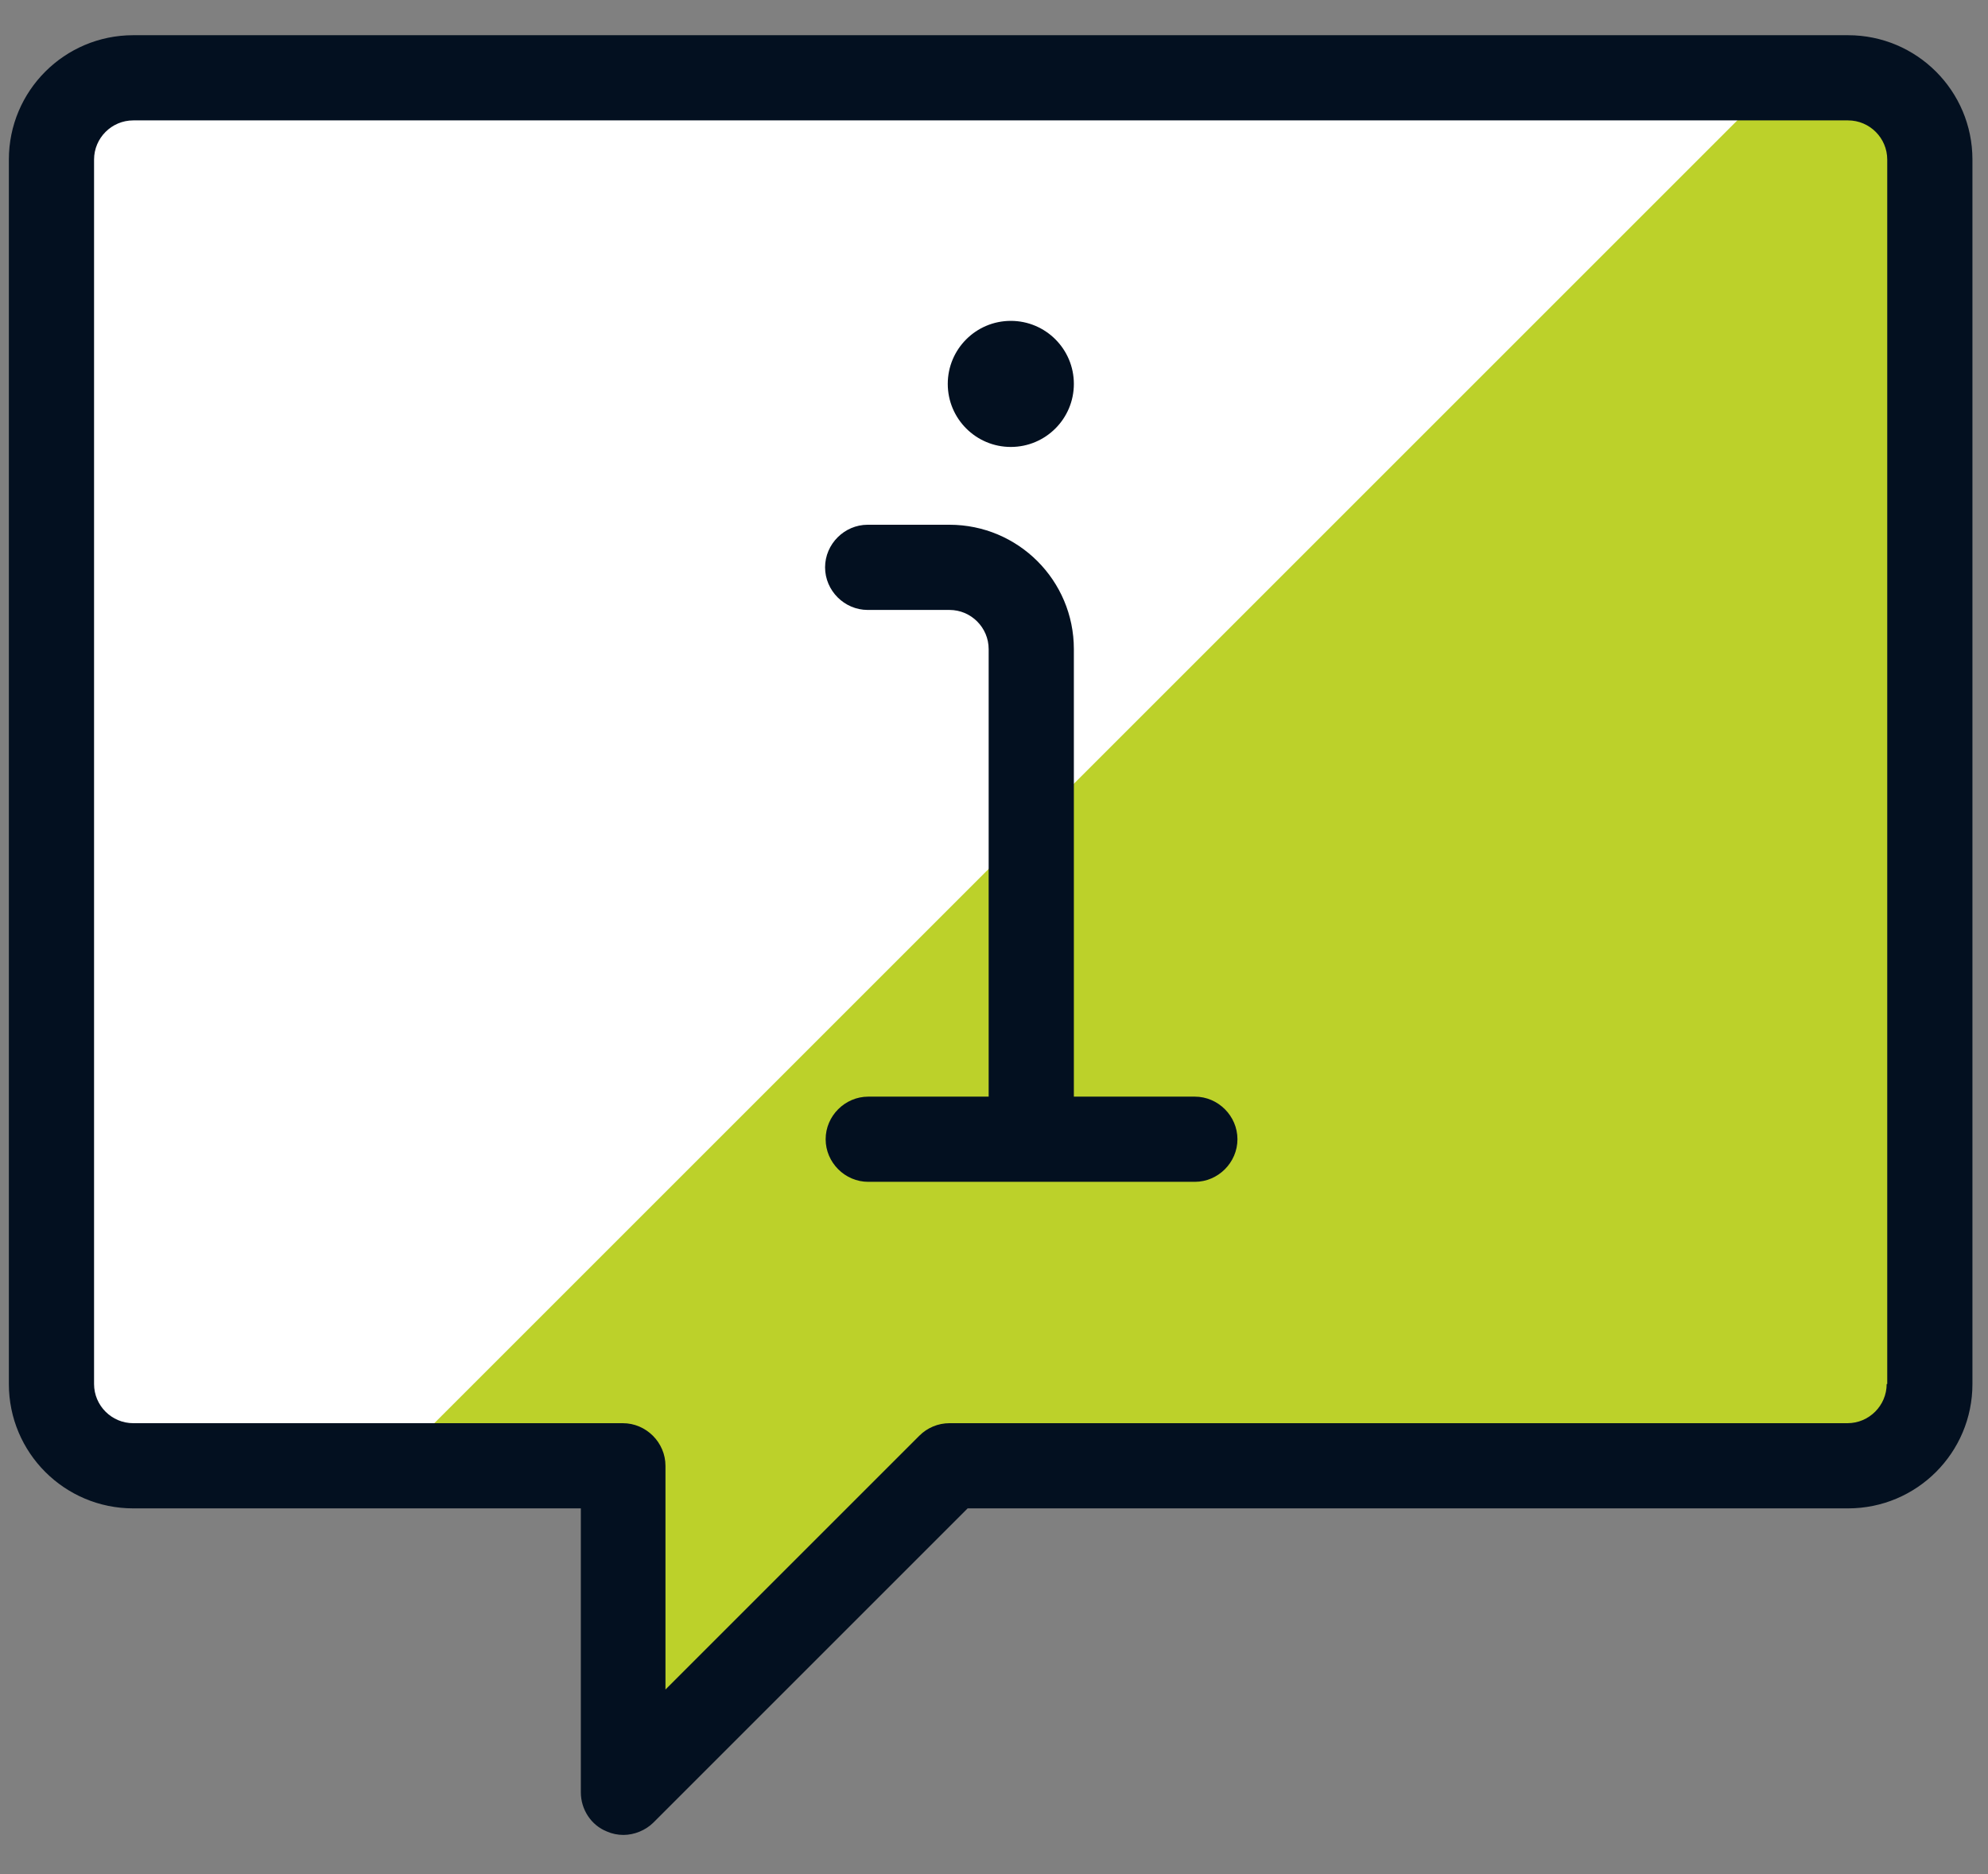
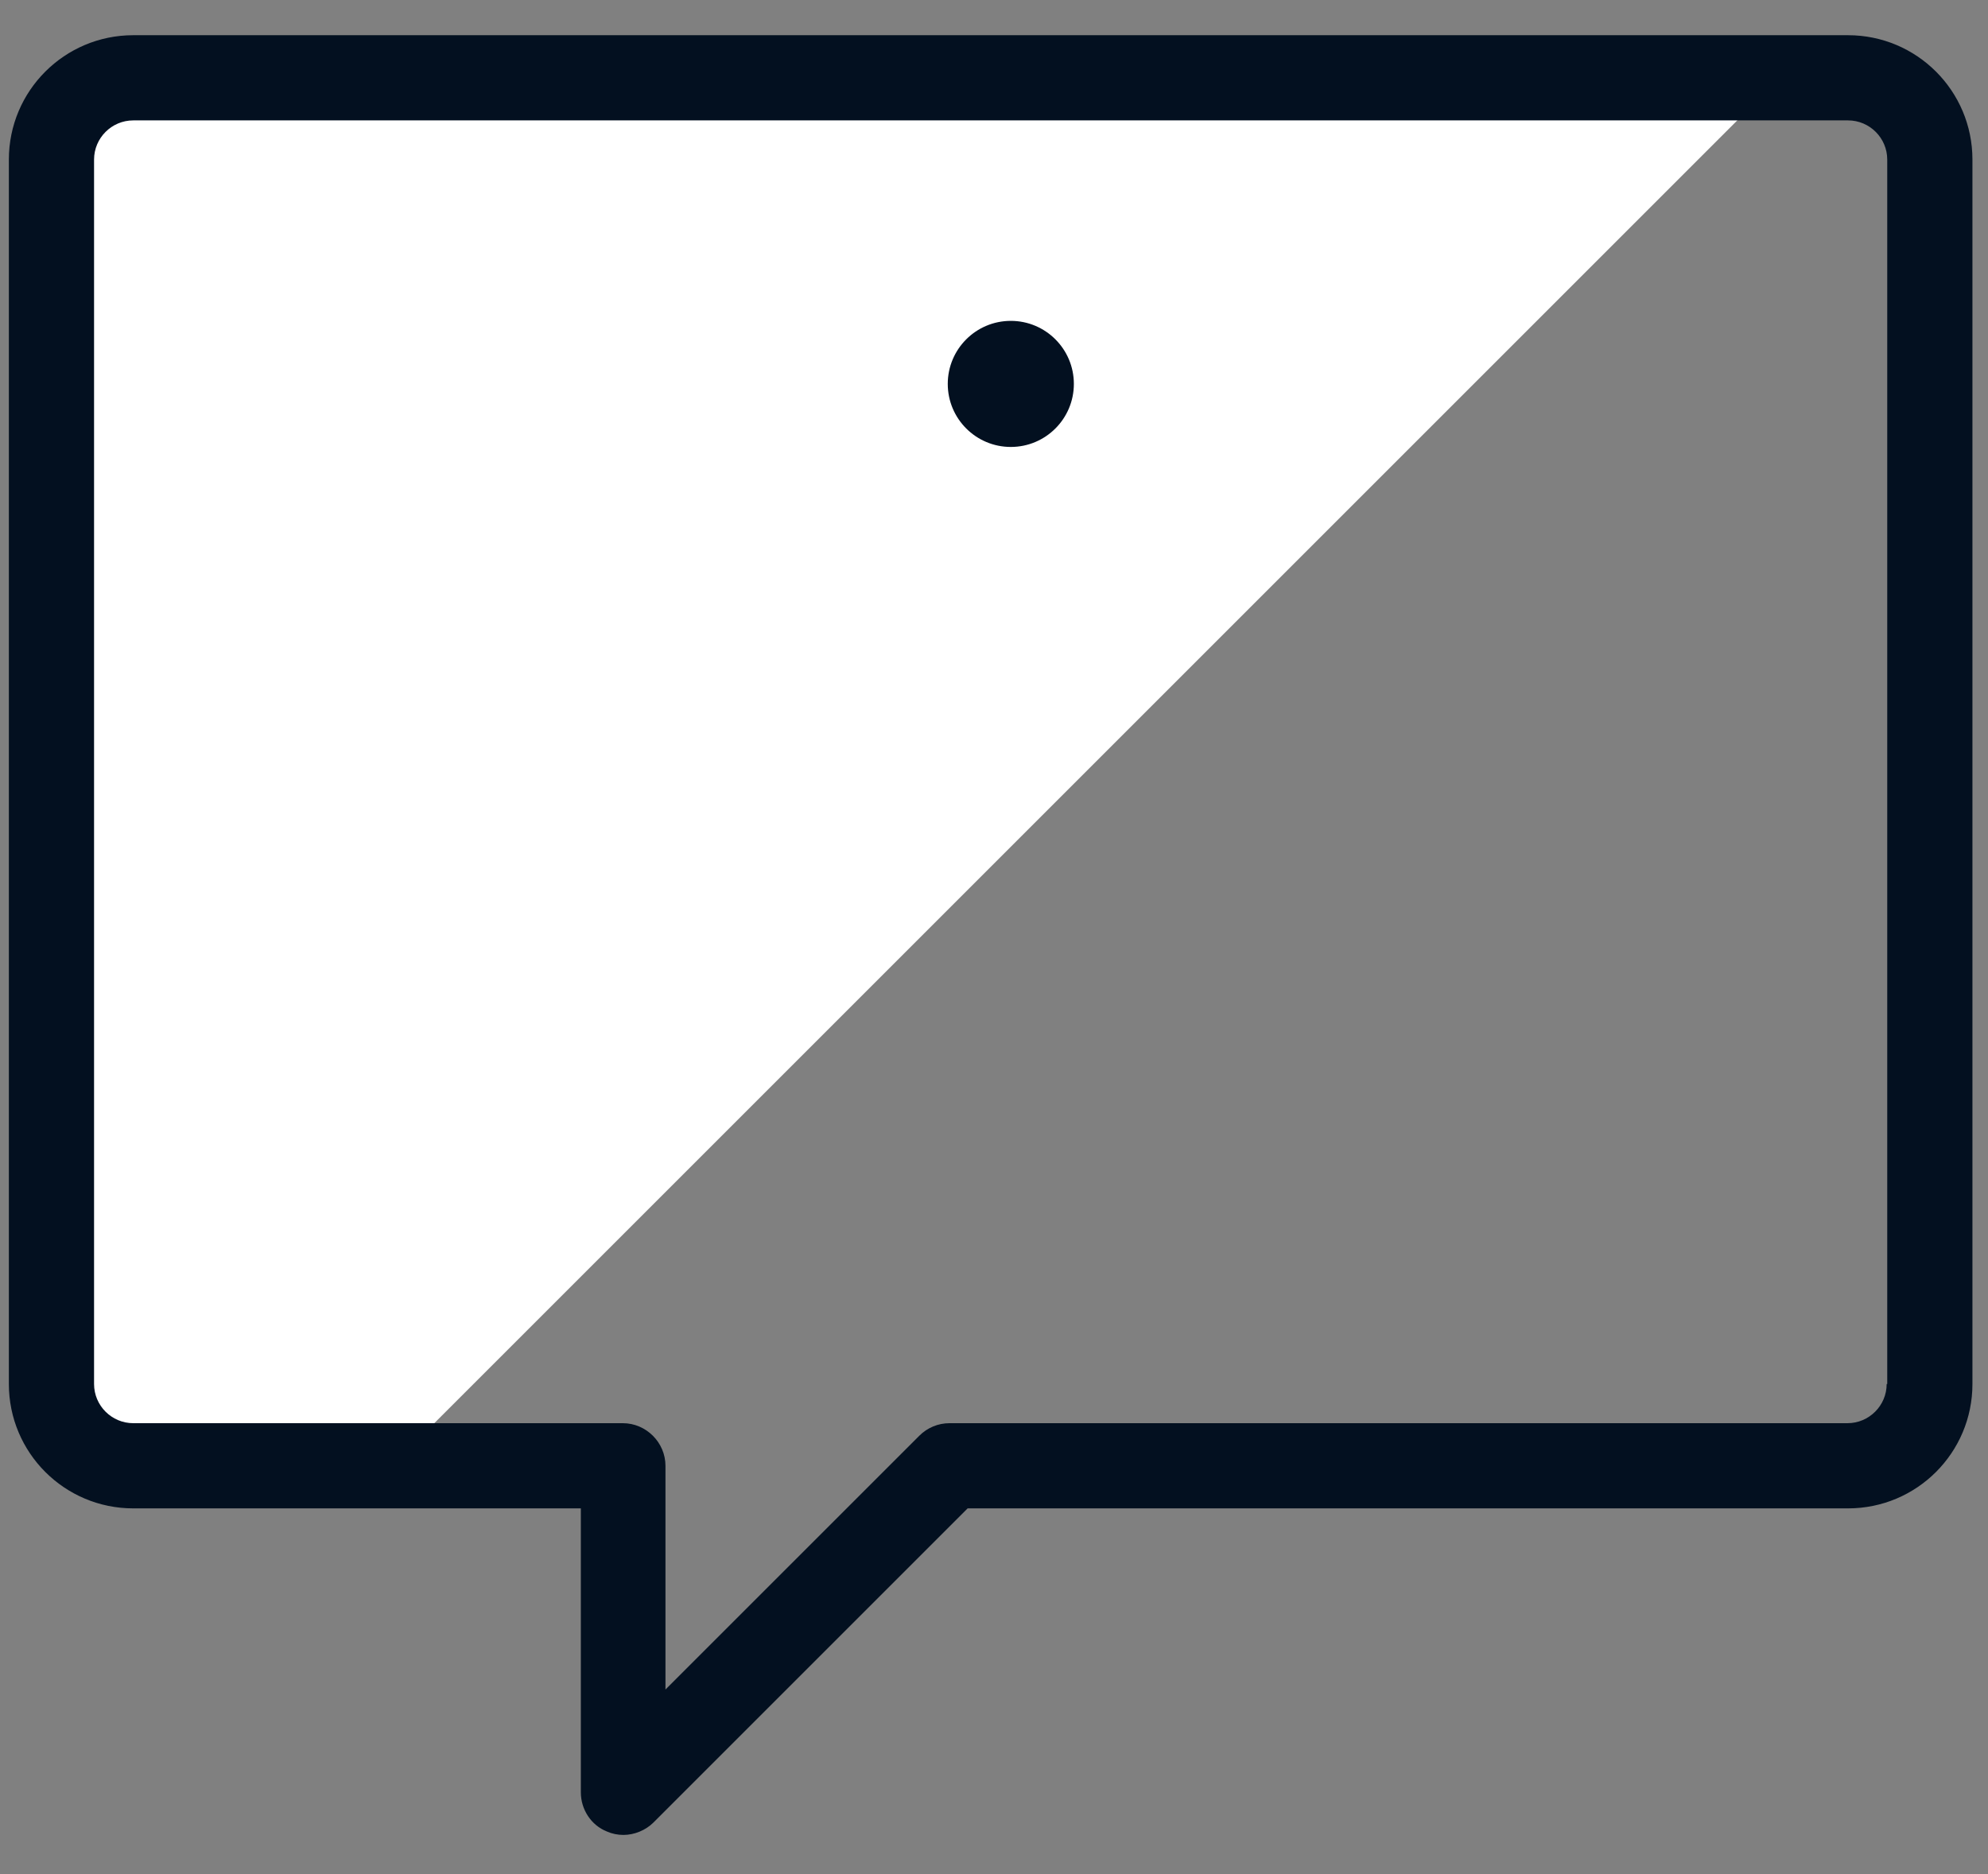
<svg xmlns="http://www.w3.org/2000/svg" width="35" height="33" viewBox="0 0 35 33" fill="none">
  <rect x="0" y="0" width="35" height="33" fill="#808080" stroke="none" />
-   <path d="M33.936 24.37C33.936 25.16 33.296 25.81 32.496 25.81H16.686L10.936 31.56V25.81H2.316C1.526 25.81 0.876 25.17 0.876 24.37V2.81C0.876 2.02 1.516 1.37 2.316 1.37H32.506C33.296 1.37 33.946 2.01 33.946 2.81V24.37H33.936Z" fill="#BCD12A" />
  <path d="M31.336 1.37H2.316C1.526 1.37 0.876 2.01 0.876 2.81V24.37C0.876 25.16 1.516 25.81 2.316 25.81H6.896L31.336 1.37Z" fill="white" />
  <path d="M2.346 0.62C1.136 0.62 0.156 1.6 0.156 2.81V24.37C0.156 25.58 1.136 26.56 2.346 26.56H10.226V31.56C10.226 31.86 10.406 32.14 10.686 32.25C10.776 32.29 10.876 32.31 10.976 32.31C11.166 32.31 11.366 32.23 11.506 32.09L17.036 26.56H32.536C33.746 26.56 34.726 25.58 34.726 24.37V2.81C34.726 1.6 33.746 0.62 32.536 0.62H2.346ZM33.216 24.37C33.216 24.75 32.906 25.06 32.526 25.06H16.716C16.516 25.06 16.326 25.14 16.186 25.28L11.716 29.75V25.81C11.716 25.4 11.376 25.06 10.966 25.06H2.346C1.966 25.06 1.656 24.75 1.656 24.37V2.81C1.656 2.43 1.966 2.12 2.346 2.12H32.536C32.916 2.12 33.226 2.43 33.226 2.81V24.37H33.216Z" fill="#031020" />
-   <path d="M18.906 19.31V11.43C18.906 10.22 17.926 9.24 16.716 9.24H15.276C14.866 9.24 14.526 9.58 14.526 9.99C14.526 10.4 14.866 10.74 15.276 10.74H16.716C17.096 10.74 17.406 11.05 17.406 11.43V19.31H15.286C14.876 19.31 14.536 19.65 14.536 20.06C14.536 20.47 14.876 20.81 15.286 20.81H21.036C21.446 20.81 21.786 20.47 21.786 20.06C21.786 19.65 21.446 19.31 21.036 19.31H18.906Z" fill="#031020" />
  <path d="M17.796 7.87C18.409 7.87 18.906 7.373 18.906 6.76C18.906 6.147 18.409 5.65 17.796 5.65C17.183 5.65 16.686 6.147 16.686 6.76C16.686 7.373 17.183 7.87 17.796 7.87Z" fill="#031020" />
</svg>